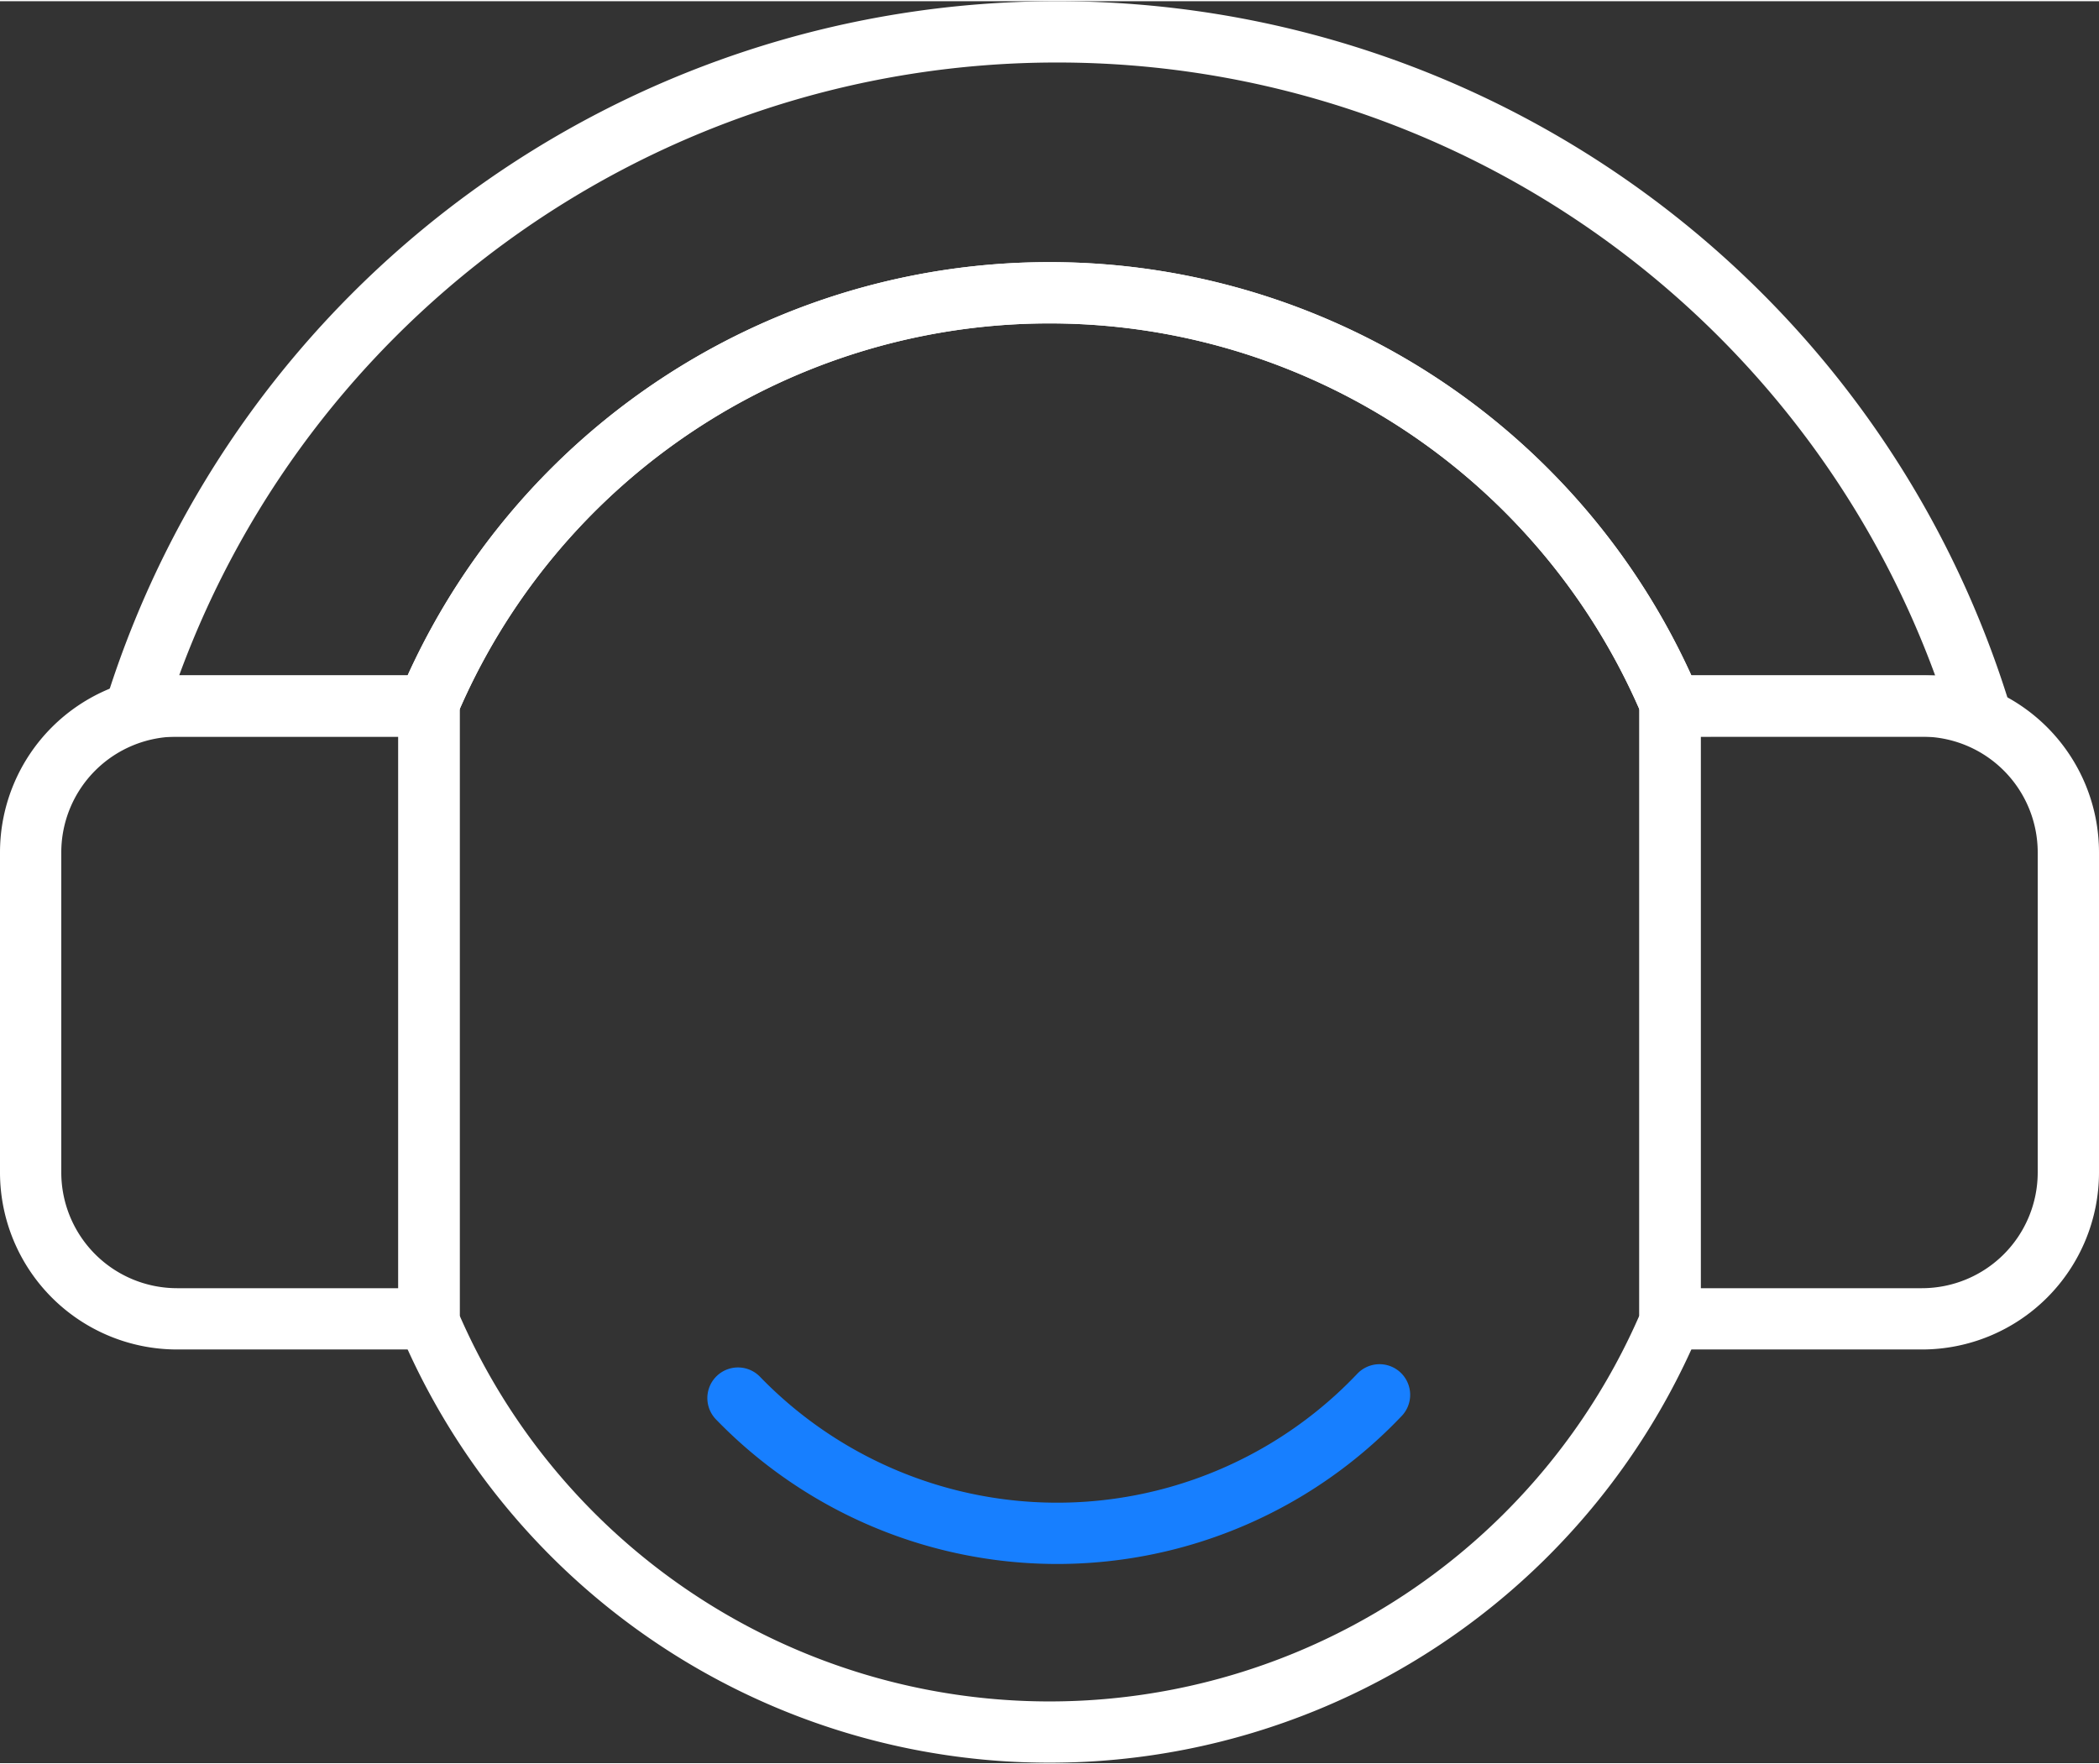
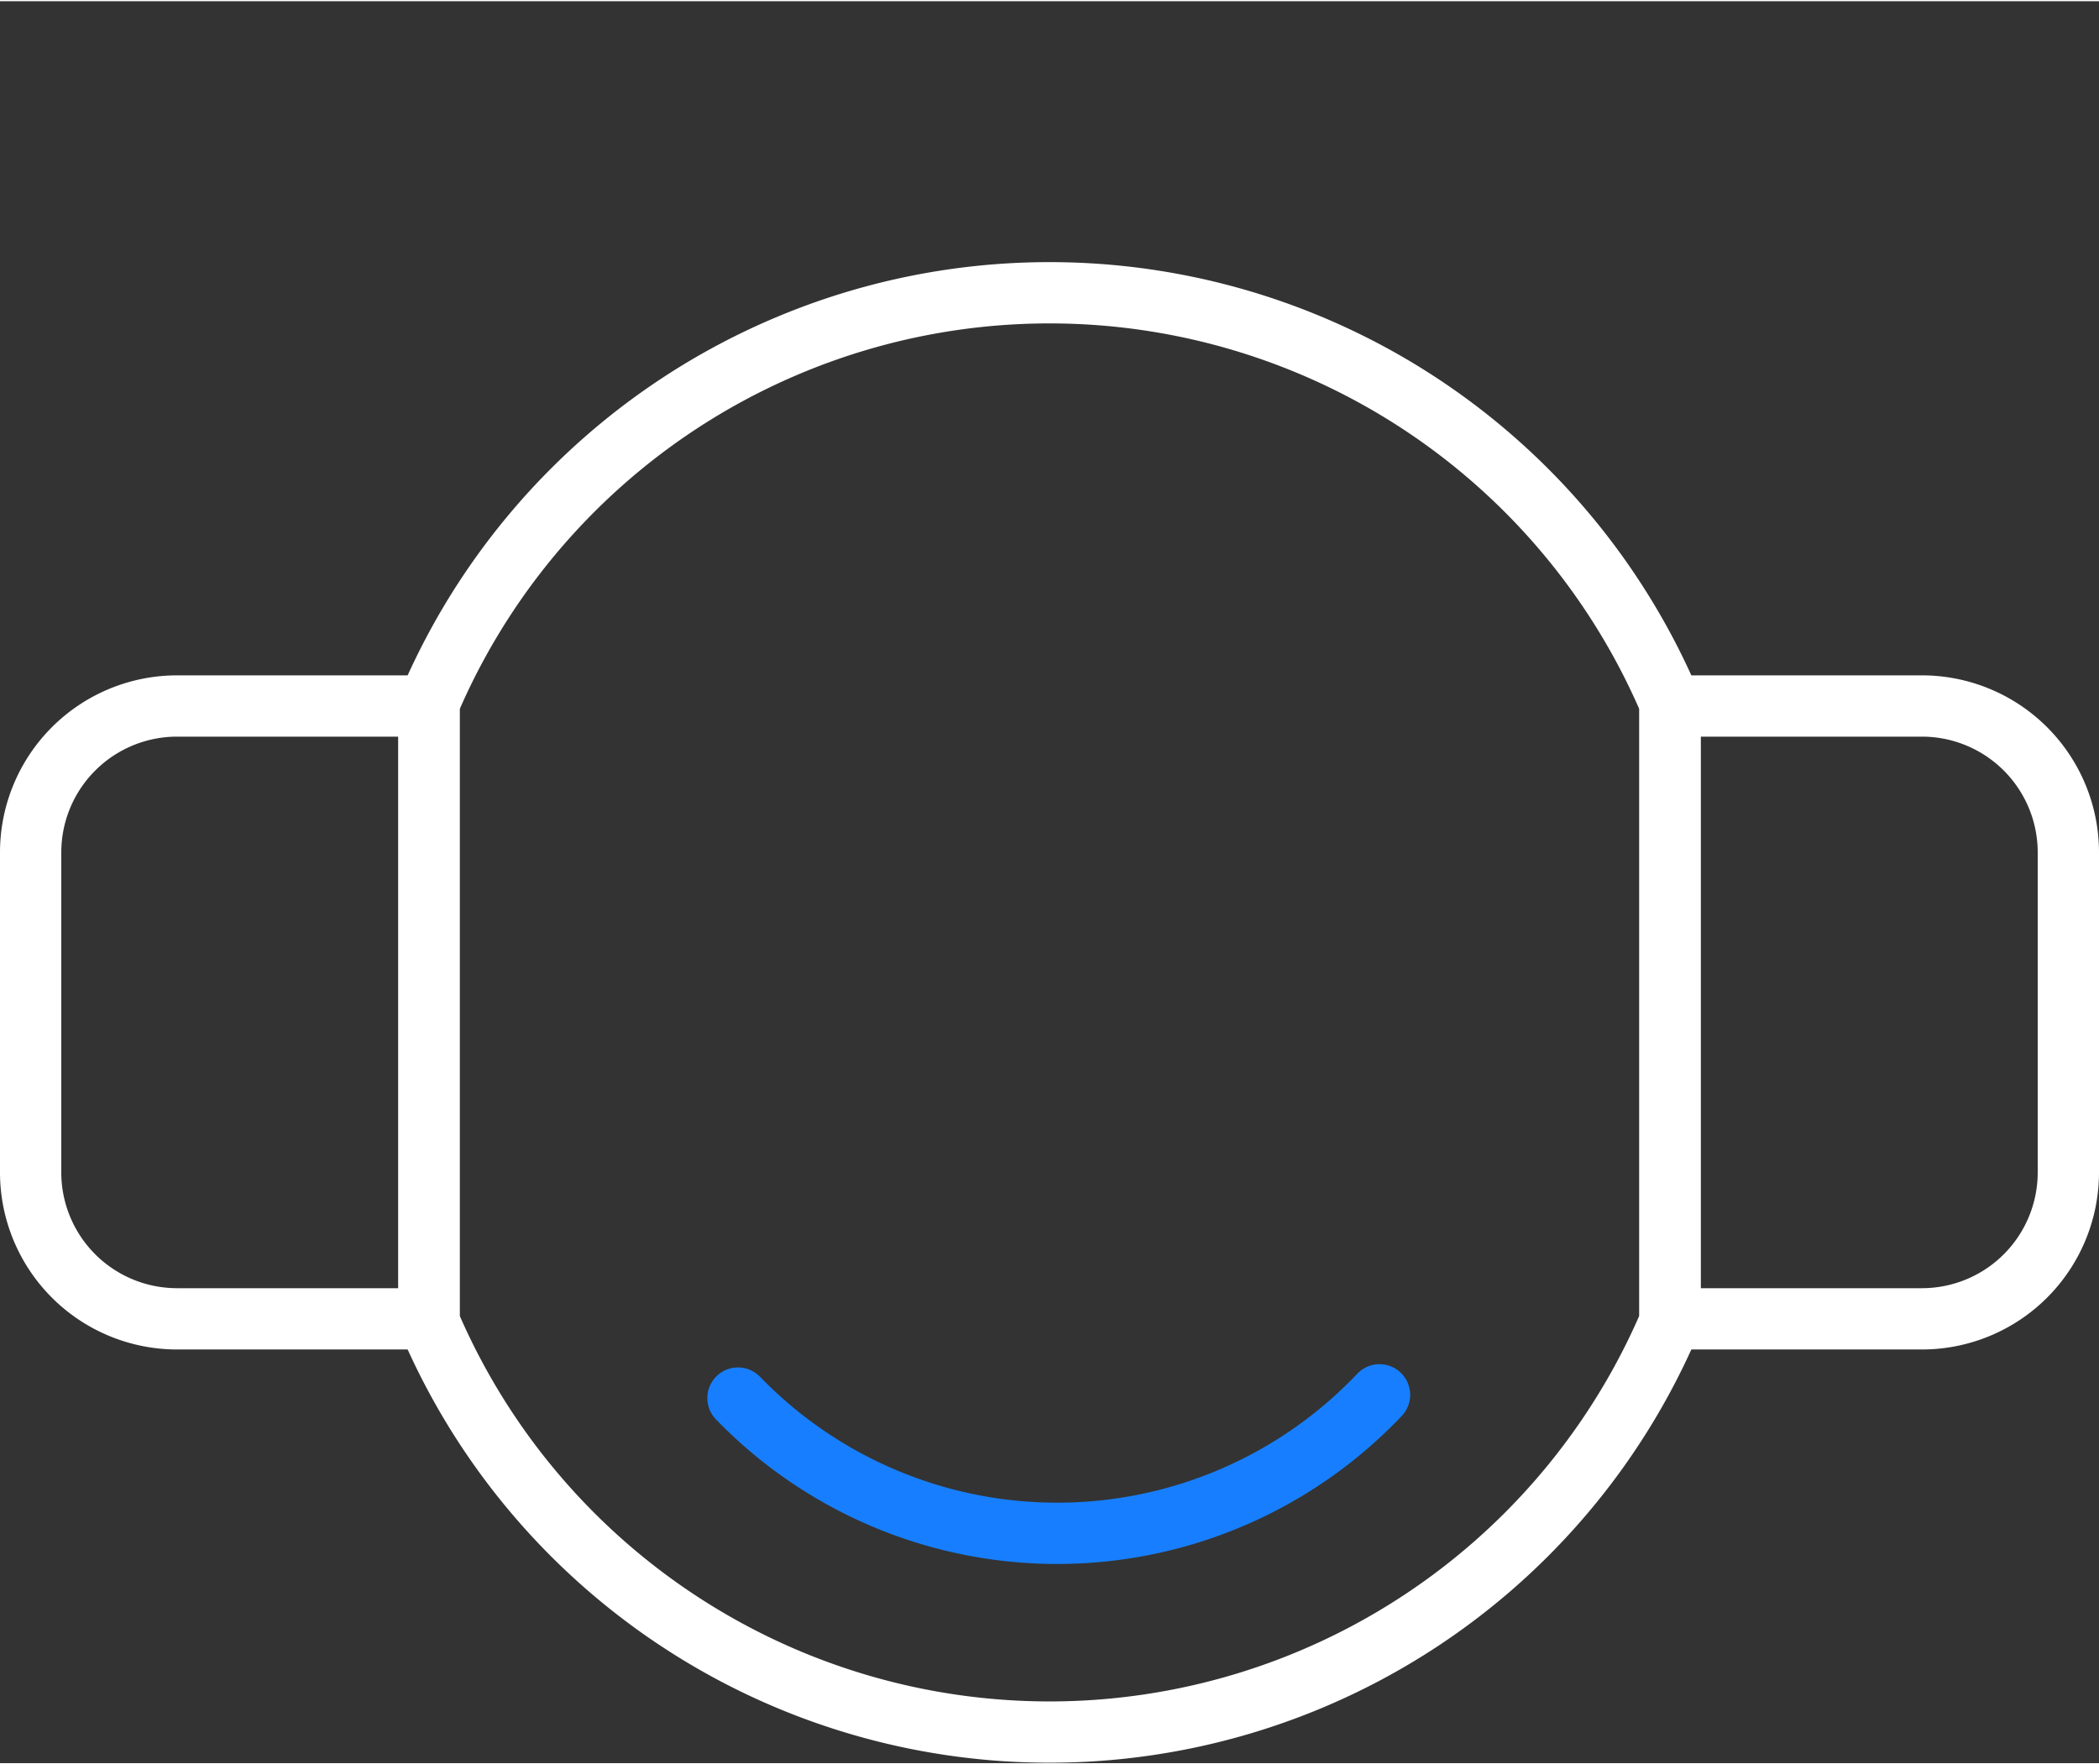
<svg xmlns="http://www.w3.org/2000/svg" width="69" height="58" viewBox="0 0 68.5 57.5" fill="none">
  <rect x="0" y="0" width="68.5" height="57.5" fill="#333333" stroke="none" />
  <g stroke="#fff" stroke-linejoin="round" stroke-width="2">
    <path d="M5.778 23H14v20H5.778A4.78 4.78 0 0 1 1 38.222V27.778A4.78 4.78 0 0 1 5.778 23zm56.944 20H54.5V23h8.222a4.78 4.78 0 0 1 4.778 4.778v10.444A4.78 4.78 0 0 1 62.722 43z" />
    <path d="M54.5 22.9V43.1a22.01 22.01 0 0 1-40.5 0V22.9a22.01 22.01 0 0 1 40.5 0z" />
-     <path d="M54.5 23v-.1a22.01 22.01 0 0 0-40.5 0v.1H4.45C8.6 9.9 20.76 1 34.5 1s25.9 8.9 30.05 22z" />
  </g>
  <path d="M45.02 45.48a14.5 14.5 0 0 1-20.936.106" stroke="#177fff" stroke-linecap="round" stroke-linejoin="round" stroke-width="2" />
</svg>